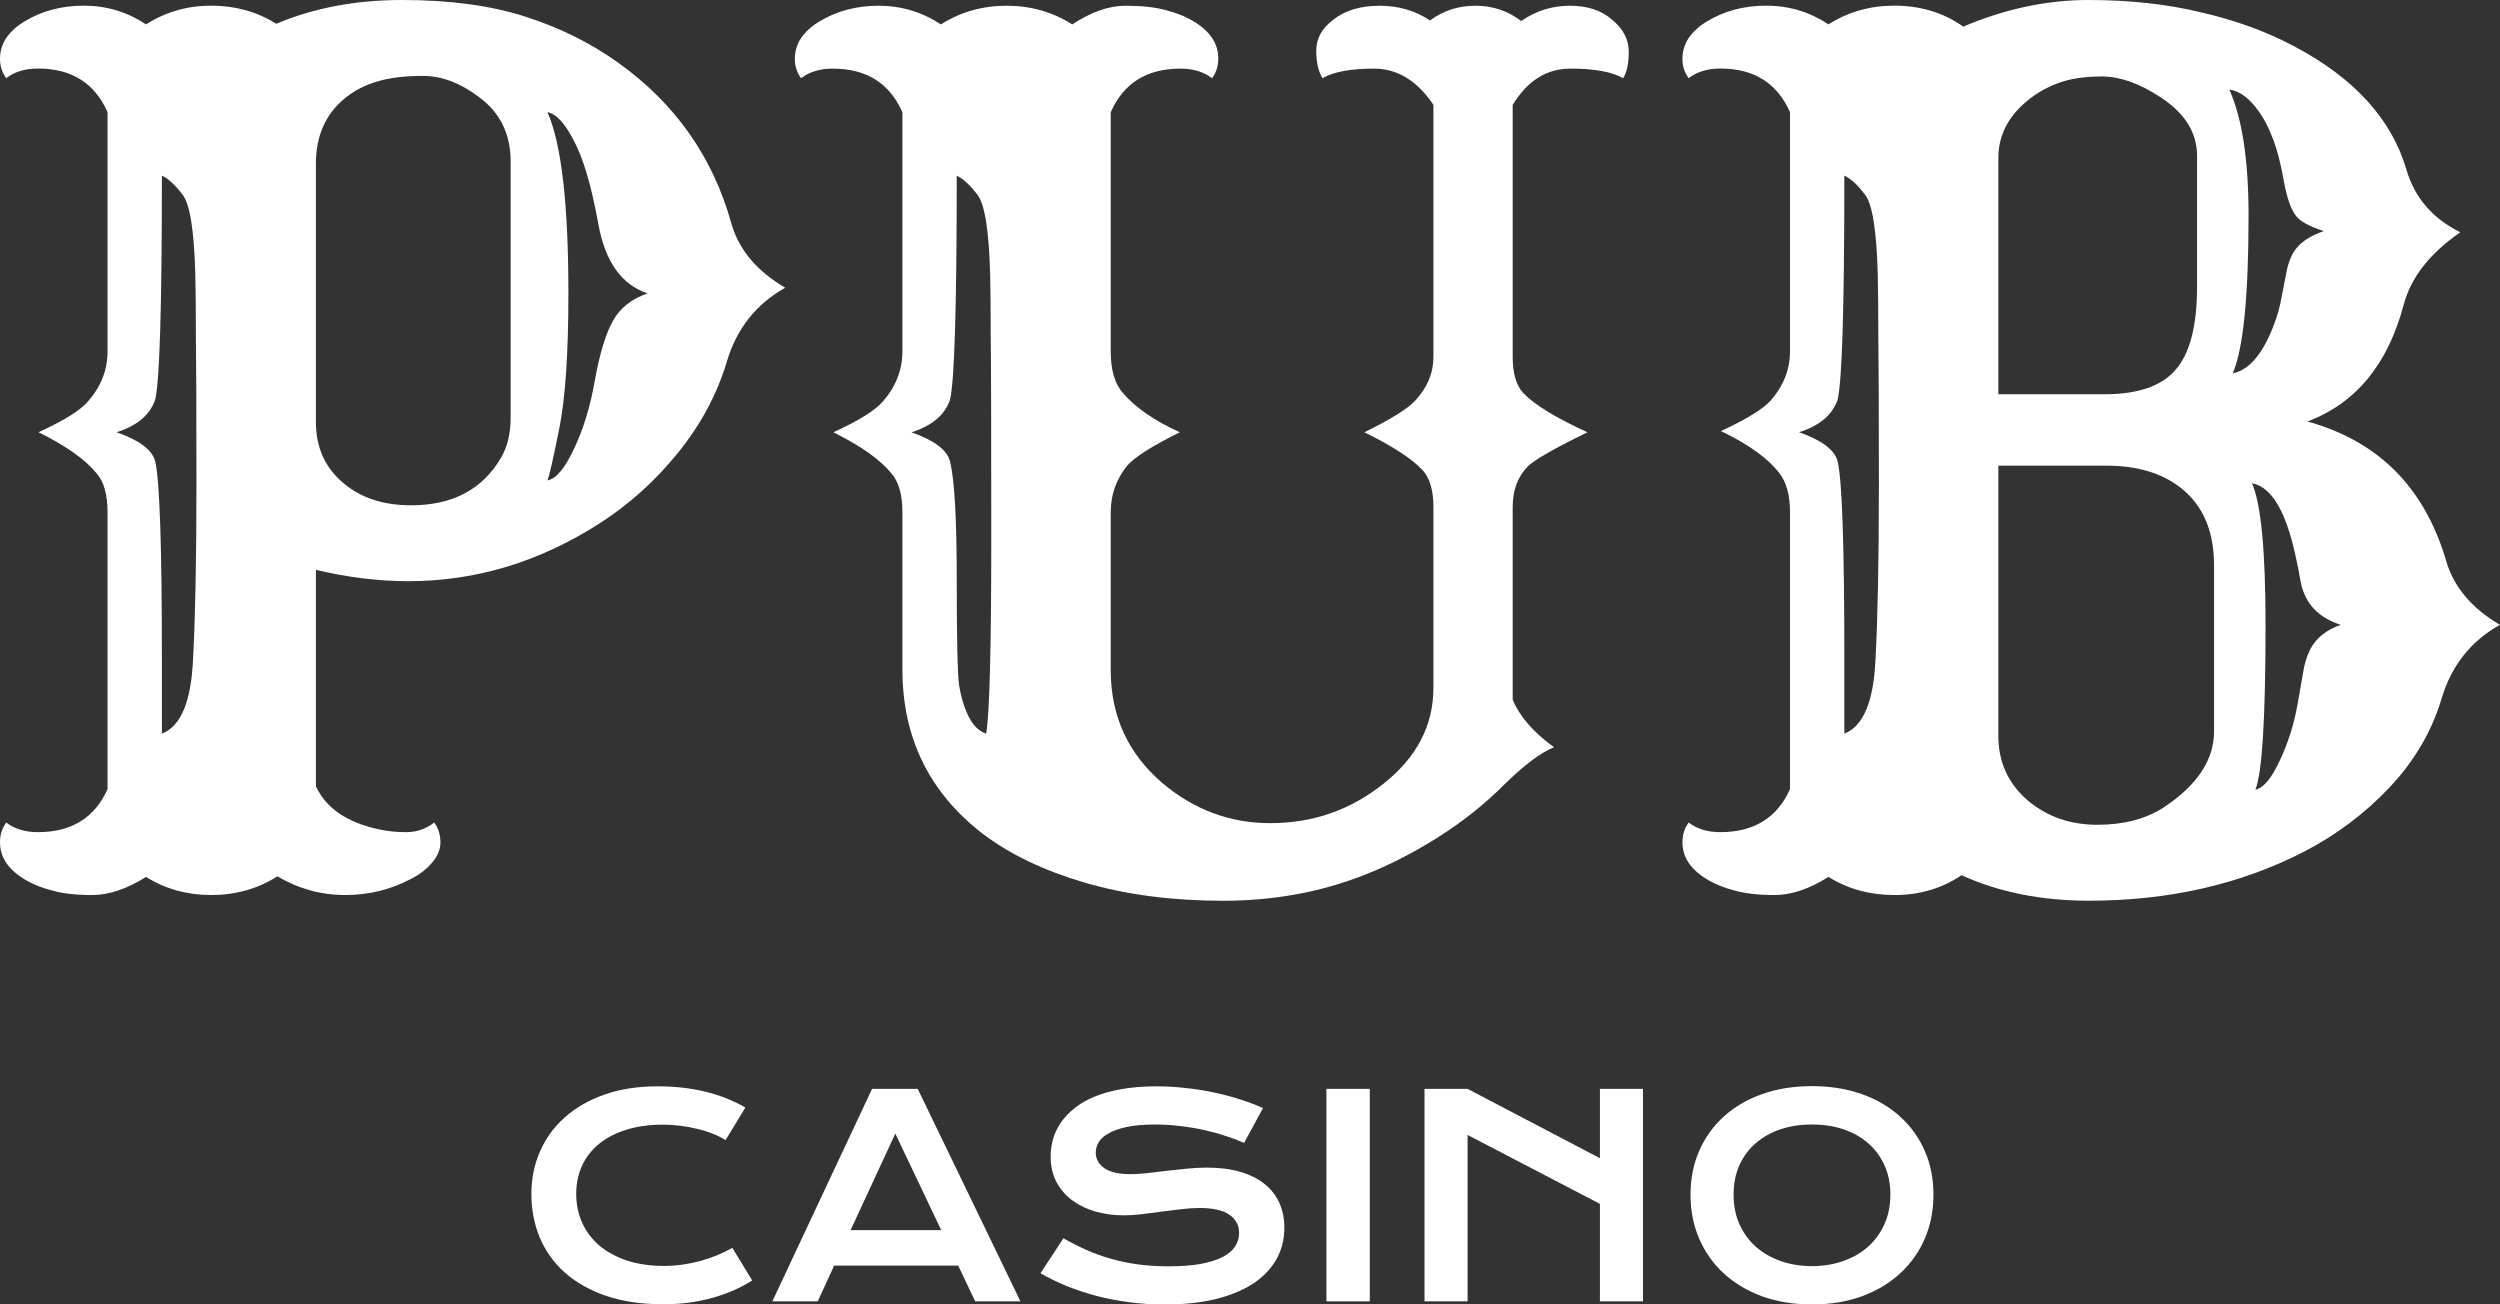
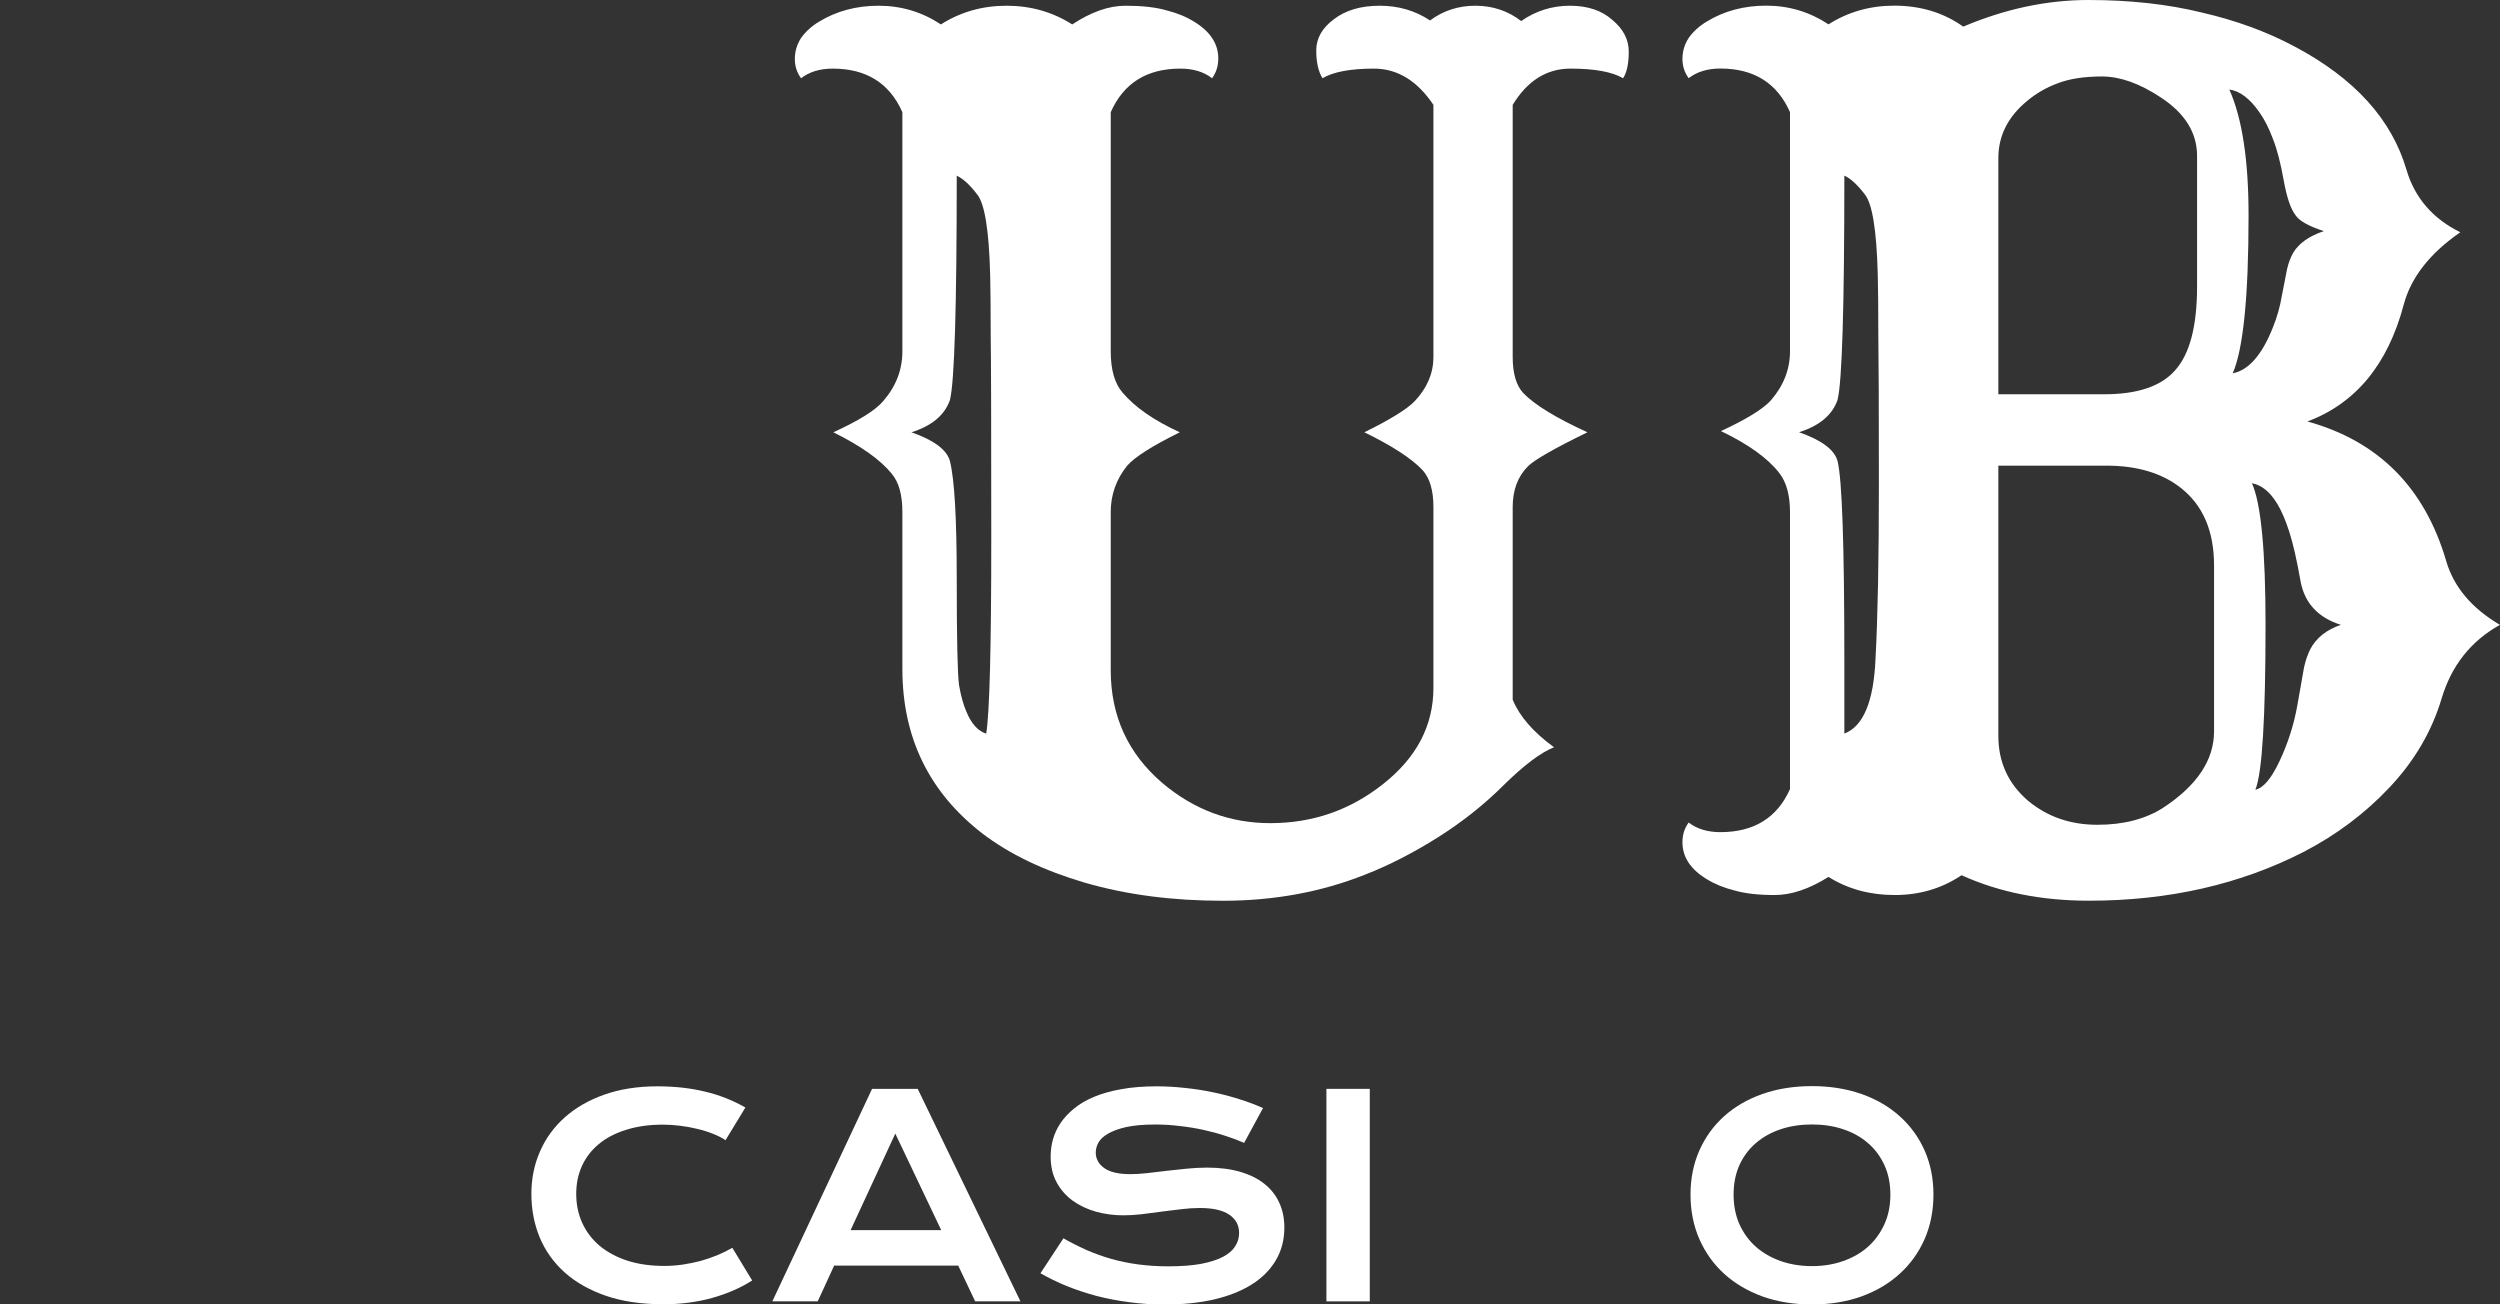
<svg xmlns="http://www.w3.org/2000/svg" width="92" height="48" viewBox="0 0 92 48" fill="none">
  <rect x="0" y="0" width="92" height="48" fill="#333333" stroke="none" />
  <path d="M69.727 32.937C68.81 32.937 67.997 32.715 67.289 32.27C66.581 32.715 65.921 32.937 65.31 32.937C64.713 32.937 64.22 32.882 63.831 32.77C63.442 32.673 63.102 32.534 62.81 32.354C62.213 31.992 61.914 31.541 61.914 30.998C61.914 30.721 61.99 30.477 62.143 30.269C62.449 30.505 62.838 30.623 63.31 30.623C64.546 30.623 65.4 30.095 65.872 29.039V18.845C65.872 18.22 65.74 17.74 65.477 17.407C65.06 16.865 64.345 16.351 63.331 15.864C64.261 15.433 64.872 15.058 65.164 14.738C65.636 14.196 65.872 13.592 65.872 12.925V4.128C65.4 3.057 64.546 2.522 63.31 2.522C62.838 2.522 62.449 2.641 62.143 2.877C61.99 2.668 61.914 2.432 61.914 2.168C61.914 1.89 61.99 1.633 62.143 1.397C62.31 1.16 62.532 0.959 62.81 0.792C63.449 0.403 64.178 0.208 64.997 0.208C65.831 0.208 66.595 0.438 67.289 0.896C68.011 0.438 68.817 0.208 69.706 0.208C70.678 0.208 71.525 0.466 72.247 0.98C73.789 0.327 75.324 0 76.852 0C78.379 0 79.768 0.153 81.018 0.459C82.282 0.75 83.421 1.167 84.435 1.709C86.643 2.877 88.018 4.392 88.56 6.254C88.865 7.282 89.525 8.047 90.539 8.547C89.414 9.325 88.72 10.215 88.456 11.215C87.872 13.411 86.692 14.843 84.914 15.51C87.525 16.232 89.227 17.942 90.018 20.638C90.296 21.597 90.956 22.382 91.997 22.994C90.928 23.591 90.213 24.494 89.852 25.704C89.49 26.913 88.852 28.004 87.935 28.976C87.032 29.935 85.977 30.727 84.768 31.353C82.435 32.548 79.803 33.146 76.872 33.146C75.122 33.146 73.56 32.833 72.185 32.208C71.463 32.694 70.643 32.937 69.727 32.937ZM77.435 14.509C78.657 14.509 79.525 14.217 80.039 13.633C80.581 13.036 80.852 12.008 80.852 10.548V5.733C80.852 4.885 80.407 4.169 79.518 3.586C78.74 3.071 78.018 2.814 77.352 2.814C76.699 2.814 76.157 2.898 75.727 3.064C75.31 3.217 74.935 3.433 74.602 3.711C73.893 4.294 73.539 4.996 73.539 5.816V14.509H77.435ZM82.039 3.294C82.511 4.35 82.747 5.893 82.747 7.922C82.747 10.91 82.553 12.848 82.164 13.738C82.747 13.627 83.24 13.064 83.643 12.049C83.796 11.674 83.907 11.278 83.977 10.861C84.06 10.444 84.122 10.124 84.164 9.902C84.22 9.666 84.296 9.464 84.393 9.297C84.602 8.95 84.977 8.686 85.518 8.505C84.963 8.325 84.615 8.13 84.477 7.922C84.296 7.685 84.15 7.255 84.039 6.629C83.928 6.004 83.796 5.496 83.643 5.107C83.49 4.704 83.324 4.378 83.143 4.128C82.796 3.627 82.428 3.349 82.039 3.294ZM67.872 26.996C68.567 26.732 68.949 25.822 69.018 24.265C69.102 22.709 69.143 20.555 69.143 17.803C69.143 15.051 69.136 13.223 69.122 12.32C69.122 11.403 69.115 10.666 69.102 10.111C69.06 8.471 68.9 7.484 68.622 7.15C68.359 6.803 68.109 6.574 67.872 6.462C67.872 11.299 67.789 14.05 67.622 14.717C67.428 15.273 66.956 15.669 66.206 15.906C67.039 16.198 67.511 16.552 67.622 16.969C67.789 17.636 67.872 20.075 67.872 24.286V26.996ZM73.539 27.079C73.539 28.052 73.907 28.851 74.643 29.477C75.352 30.061 76.199 30.352 77.185 30.352C78.143 30.352 78.949 30.144 79.602 29.727C80.852 28.907 81.477 27.969 81.477 26.913V20.805C81.477 19.54 81.067 18.588 80.247 17.949C79.553 17.407 78.643 17.136 77.518 17.136H73.539V27.079ZM82.872 17.782C83.206 18.532 83.372 20.27 83.372 22.994C83.372 26.44 83.247 28.462 82.997 29.06C83.289 29.004 83.588 28.65 83.893 27.997C84.199 27.343 84.414 26.669 84.539 25.975C84.664 25.28 84.747 24.807 84.789 24.557C84.845 24.307 84.921 24.084 85.018 23.89C85.24 23.473 85.615 23.174 86.143 22.994C85.31 22.73 84.817 22.201 84.664 21.409C84.525 20.617 84.386 20.006 84.247 19.575C84.109 19.144 83.963 18.803 83.81 18.553C83.546 18.108 83.234 17.851 82.872 17.782Z" fill="white" />
  <path d="M55.667 25.748C55.917 26.359 56.424 26.943 57.188 27.499C56.701 27.693 56.09 28.152 55.354 28.875C54.632 29.597 53.819 30.244 52.917 30.813C52.014 31.383 51.118 31.842 50.229 32.189C48.618 32.828 46.875 33.148 45 33.148C43.139 33.148 41.444 32.926 39.917 32.481C38.403 32.036 37.146 31.432 36.146 30.668C34.188 29.153 33.208 27.137 33.208 24.622V18.848C33.208 18.208 33.076 17.736 32.812 17.43C32.396 16.916 31.681 16.409 30.667 15.908C31.611 15.477 32.222 15.095 32.5 14.762C32.972 14.22 33.208 13.608 33.208 12.927V4.13C32.736 3.06 31.882 2.525 30.646 2.525C30.174 2.525 29.785 2.643 29.479 2.879C29.326 2.671 29.25 2.435 29.25 2.171C29.25 1.893 29.326 1.635 29.479 1.399C29.646 1.163 29.868 0.961 30.146 0.795C30.785 0.406 31.514 0.211 32.333 0.211C33.167 0.211 33.931 0.44 34.625 0.899C35.347 0.44 36.153 0.211 37.042 0.211C37.931 0.211 38.736 0.44 39.458 0.899C40.153 0.44 40.806 0.211 41.417 0.211C42.028 0.211 42.528 0.267 42.917 0.378C43.306 0.475 43.646 0.614 43.938 0.795C44.535 1.156 44.833 1.608 44.833 2.15C44.833 2.428 44.757 2.671 44.604 2.879C44.299 2.643 43.91 2.525 43.438 2.525C42.201 2.525 41.347 3.06 40.875 4.13V12.927C40.875 13.608 41.021 14.116 41.312 14.449C41.771 14.991 42.472 15.477 43.417 15.908C42.403 16.409 41.757 16.819 41.479 17.138C41.076 17.639 40.875 18.208 40.875 18.848V24.664C40.875 26.345 41.507 27.728 42.771 28.812C43.938 29.799 45.264 30.292 46.75 30.292C48.306 30.292 49.688 29.813 50.896 28.854C52.132 27.881 52.75 26.7 52.75 25.31V18.66C52.75 18.049 52.618 17.597 52.354 17.305C51.951 16.874 51.236 16.409 50.208 15.908C51.167 15.436 51.785 15.053 52.062 14.762C52.521 14.275 52.75 13.733 52.75 13.136V3.859C52.153 2.97 51.424 2.525 50.562 2.525C49.701 2.525 49.069 2.643 48.667 2.879C48.514 2.629 48.438 2.289 48.438 1.858C48.438 1.413 48.653 1.031 49.083 0.711C49.514 0.378 50.076 0.211 50.771 0.211C51.465 0.211 52.083 0.392 52.625 0.753C53.111 0.392 53.667 0.211 54.292 0.211C54.931 0.211 55.493 0.399 55.979 0.774C56.521 0.399 57.118 0.211 57.771 0.211C58.424 0.211 58.944 0.385 59.333 0.732C59.736 1.066 59.938 1.455 59.938 1.899C59.938 2.344 59.868 2.671 59.729 2.879C59.326 2.643 58.681 2.525 57.792 2.525C56.917 2.525 56.208 2.97 55.667 3.859V13.136C55.667 13.747 55.799 14.192 56.062 14.47C56.479 14.901 57.264 15.38 58.417 15.908C57.194 16.506 56.465 16.923 56.229 17.159C55.854 17.534 55.667 18.035 55.667 18.66V25.748ZM36.292 26.998C36.417 26.248 36.479 23.844 36.479 19.786C36.479 15.714 36.472 13.226 36.458 12.323C36.458 11.405 36.451 10.669 36.438 10.113C36.396 8.473 36.236 7.486 35.958 7.153C35.694 6.805 35.444 6.576 35.208 6.465C35.208 11.301 35.125 14.053 34.958 14.72C34.764 15.276 34.292 15.672 33.542 15.908C34.375 16.2 34.847 16.555 34.958 16.971C35.125 17.639 35.208 19.077 35.208 21.287C35.208 23.496 35.236 24.803 35.292 25.206C35.361 25.609 35.451 25.935 35.562 26.186C35.743 26.63 35.986 26.901 36.292 26.998Z" fill="white" />
-   <path d="M10.208 32.249C9.486 32.708 8.674 32.937 7.771 32.937C6.882 32.937 6.083 32.715 5.375 32.27C4.667 32.715 4.007 32.937 3.396 32.937C2.799 32.937 2.306 32.882 1.917 32.77C1.528 32.673 1.188 32.534 0.896 32.354C0.299 31.992 0 31.541 0 30.998C0 30.721 0.076 30.477 0.229 30.269C0.535 30.505 0.924 30.623 1.396 30.623C2.632 30.623 3.486 30.095 3.958 29.039V18.845C3.958 18.206 3.826 17.733 3.562 17.428C3.146 16.913 2.431 16.406 1.417 15.906C2.361 15.475 2.972 15.093 3.25 14.759C3.722 14.217 3.958 13.606 3.958 12.925V4.128C3.486 3.057 2.632 2.522 1.396 2.522C0.924 2.522 0.535 2.641 0.229 2.877C0.076 2.668 0 2.432 0 2.168C0 1.89 0.076 1.633 0.229 1.397C0.396 1.16 0.618 0.959 0.896 0.792C1.535 0.403 2.264 0.208 3.083 0.208C3.917 0.208 4.681 0.438 5.375 0.896C6.097 0.438 6.896 0.208 7.771 0.208C8.66 0.208 9.458 0.431 10.167 0.876C11.542 0.292 13.09 0 14.812 0C16.549 0 18.049 0.202 19.312 0.605C20.576 1.008 21.715 1.57 22.729 2.293C24.84 3.794 26.236 5.774 26.917 8.234C27.194 9.193 27.854 9.978 28.896 10.59C27.826 11.188 27.111 12.091 26.75 13.3C26.389 14.509 25.785 15.635 24.938 16.677C24.104 17.706 23.146 18.567 22.062 19.262C19.854 20.68 17.507 21.388 15.021 21.388C13.938 21.388 12.806 21.249 11.625 20.971V28.935C12 29.741 12.771 30.269 13.938 30.519C14.243 30.589 14.583 30.623 14.958 30.623C15.333 30.623 15.674 30.505 15.979 30.269C16.132 30.477 16.208 30.721 16.208 30.998C16.208 31.263 16.104 31.513 15.896 31.749C15.701 31.985 15.438 32.187 15.104 32.354C14.368 32.743 13.562 32.937 12.688 32.937C11.812 32.937 10.986 32.708 10.208 32.249ZM11.625 15.53C11.625 16.476 11.972 17.233 12.667 17.803C13.306 18.331 14.125 18.595 15.125 18.595C16.653 18.595 17.757 18.011 18.438 16.844C18.674 16.441 18.792 15.947 18.792 15.364V5.941C18.792 4.941 18.41 4.155 17.646 3.586C16.951 3.057 16.257 2.793 15.562 2.793C14.882 2.793 14.319 2.863 13.875 3.002C13.444 3.127 13.062 3.322 12.729 3.586C11.993 4.169 11.625 4.982 11.625 6.025V15.53ZM20.146 17.678C20.465 17.622 20.792 17.233 21.125 16.51C21.472 15.788 21.729 14.94 21.896 13.967C22.076 12.98 22.299 12.258 22.562 11.799C22.826 11.326 23.25 10.993 23.833 10.798C22.875 10.479 22.271 9.631 22.021 8.255C21.771 6.865 21.472 5.844 21.125 5.191C20.792 4.538 20.465 4.183 20.146 4.128C20.66 5.281 20.917 7.505 20.917 10.798C20.917 12.994 20.806 14.648 20.583 15.76C20.361 16.872 20.215 17.511 20.146 17.678ZM5.958 26.996C6.653 26.732 7.035 25.822 7.104 24.265C7.188 22.709 7.229 20.555 7.229 17.803C7.229 15.051 7.222 13.223 7.208 12.32C7.208 11.403 7.201 10.666 7.188 10.111C7.146 8.471 6.986 7.484 6.708 7.15C6.444 6.803 6.194 6.574 5.958 6.462C5.958 11.299 5.875 14.05 5.708 14.717C5.514 15.273 5.042 15.669 4.292 15.906C5.125 16.198 5.597 16.552 5.708 16.969C5.875 17.636 5.958 20.075 5.958 24.286V26.996Z" fill="white" />
  <path d="M62.211 43.961C62.211 43.371 62.319 42.831 62.536 42.34C62.753 41.85 63.056 41.43 63.446 41.079C63.839 40.726 64.309 40.452 64.856 40.259C65.406 40.066 66.014 39.969 66.681 39.969C67.344 39.969 67.951 40.066 68.501 40.259C69.051 40.452 69.521 40.726 69.911 41.079C70.304 41.43 70.609 41.85 70.826 42.34C71.043 42.831 71.151 43.371 71.151 43.961C71.151 44.555 71.043 45.1 70.826 45.597C70.609 46.091 70.304 46.516 69.911 46.873C69.521 47.23 69.051 47.508 68.501 47.709C67.951 47.905 67.344 48.004 66.681 48.004C66.014 48.004 65.406 47.905 64.856 47.709C64.309 47.508 63.839 47.23 63.446 46.873C63.056 46.516 62.753 46.091 62.536 45.597C62.319 45.1 62.211 44.555 62.211 43.961ZM63.796 43.961C63.796 44.365 63.868 44.728 64.011 45.052C64.158 45.376 64.359 45.652 64.616 45.882C64.876 46.109 65.181 46.284 65.531 46.408C65.884 46.531 66.268 46.593 66.681 46.593C67.094 46.593 67.476 46.531 67.826 46.408C68.179 46.284 68.484 46.109 68.741 45.882C68.998 45.652 69.199 45.376 69.346 45.052C69.493 44.728 69.566 44.365 69.566 43.961C69.566 43.558 69.493 43.196 69.346 42.876C69.199 42.555 68.998 42.285 68.741 42.065C68.484 41.842 68.179 41.672 67.826 41.555C67.476 41.438 67.094 41.38 66.681 41.38C66.268 41.38 65.884 41.438 65.531 41.555C65.181 41.672 64.876 41.842 64.616 42.065C64.359 42.285 64.158 42.555 64.011 42.876C63.868 43.196 63.796 43.558 63.796 43.961Z" fill="white" />
-   <path d="M52.422 40.07H54.007L58.877 42.622V40.07H60.462V47.89H58.877V44.303L54.007 41.766V47.89H52.422V40.07Z" fill="white" />
  <path d="M48.812 40.07H50.408V47.89H48.812V40.07Z" fill="white" />
  <path d="M39.134 45.57C39.417 45.73 39.704 45.875 39.994 46.005C40.287 46.132 40.591 46.24 40.904 46.331C41.217 46.417 41.546 46.484 41.889 46.531C42.236 46.577 42.604 46.601 42.994 46.601C43.464 46.601 43.864 46.571 44.194 46.511C44.524 46.447 44.792 46.362 44.999 46.255C45.209 46.145 45.361 46.015 45.454 45.865C45.551 45.715 45.599 45.552 45.599 45.375C45.599 45.091 45.481 44.868 45.244 44.705C45.007 44.538 44.642 44.454 44.149 44.454C43.932 44.454 43.704 44.469 43.464 44.499C43.224 44.526 42.981 44.556 42.734 44.589C42.491 44.623 42.249 44.654 42.009 44.684C41.772 44.711 41.549 44.724 41.339 44.724C40.989 44.724 40.652 44.679 40.329 44.589C40.009 44.499 39.724 44.364 39.474 44.184C39.227 44.004 39.031 43.779 38.884 43.509C38.737 43.239 38.664 42.923 38.664 42.563C38.664 42.35 38.692 42.138 38.749 41.928C38.809 41.718 38.902 41.517 39.029 41.327C39.159 41.134 39.326 40.956 39.529 40.792C39.732 40.625 39.977 40.482 40.264 40.362C40.554 40.242 40.887 40.148 41.264 40.082C41.644 40.012 42.076 39.977 42.559 39.977C42.909 39.977 43.261 39.997 43.614 40.037C43.967 40.073 44.311 40.127 44.644 40.197C44.981 40.267 45.304 40.352 45.614 40.452C45.924 40.549 46.212 40.657 46.479 40.777L45.784 42.058C45.564 41.961 45.327 41.873 45.074 41.793C44.821 41.709 44.556 41.638 44.279 41.578C44.002 41.517 43.716 41.471 43.419 41.438C43.126 41.401 42.826 41.382 42.519 41.382C42.082 41.382 41.722 41.414 41.439 41.477C41.159 41.541 40.936 41.623 40.769 41.723C40.602 41.819 40.486 41.929 40.419 42.053C40.356 42.173 40.324 42.293 40.324 42.413C40.324 42.647 40.429 42.838 40.639 42.988C40.849 43.135 41.169 43.209 41.599 43.209C41.772 43.209 41.971 43.197 42.194 43.174C42.421 43.147 42.657 43.118 42.904 43.089C43.154 43.059 43.407 43.032 43.664 43.008C43.924 42.982 44.176 42.968 44.419 42.968C44.879 42.968 45.286 43.02 45.639 43.123C45.996 43.227 46.294 43.375 46.534 43.569C46.774 43.759 46.956 43.991 47.079 44.264C47.202 44.534 47.264 44.838 47.264 45.175C47.264 45.625 47.159 46.027 46.949 46.381C46.742 46.731 46.446 47.028 46.059 47.271C45.676 47.511 45.212 47.695 44.669 47.822C44.126 47.945 43.521 48.007 42.854 48.007C42.414 48.007 41.984 47.978 41.564 47.922C41.144 47.868 40.741 47.791 40.354 47.691C39.971 47.588 39.604 47.466 39.254 47.326C38.907 47.183 38.586 47.026 38.289 46.856L39.134 45.57Z" fill="white" />
  <path d="M32.092 40.07H33.772L37.552 47.89H35.887L35.262 46.574H30.697L30.092 47.89H28.422L32.092 40.07ZM34.637 45.269L32.947 41.716L31.302 45.269H34.637Z" fill="white" />
  <path d="M19.555 43.934C19.555 43.377 19.66 42.858 19.87 42.378C20.08 41.894 20.383 41.476 20.78 41.122C21.18 40.765 21.666 40.485 22.24 40.282C22.816 40.078 23.468 39.977 24.195 39.977C24.831 39.977 25.415 40.042 25.945 40.172C26.478 40.298 26.973 40.494 27.43 40.757L26.7 41.958C26.563 41.868 26.405 41.788 26.225 41.718C26.048 41.648 25.858 41.589 25.655 41.542C25.455 41.492 25.246 41.454 25.03 41.428C24.816 41.401 24.605 41.387 24.395 41.387C23.888 41.387 23.436 41.451 23.04 41.578C22.643 41.701 22.308 41.876 22.035 42.103C21.765 42.326 21.558 42.595 21.415 42.908C21.275 43.219 21.205 43.56 21.205 43.934C21.205 44.321 21.278 44.676 21.425 45C21.571 45.323 21.783 45.603 22.06 45.84C22.34 46.074 22.68 46.257 23.08 46.391C23.483 46.521 23.938 46.586 24.445 46.586C24.675 46.586 24.903 46.569 25.13 46.536C25.356 46.502 25.575 46.457 25.785 46.401C25.998 46.34 26.203 46.27 26.4 46.19C26.596 46.107 26.78 46.017 26.95 45.92L27.68 47.121C27.253 47.395 26.76 47.61 26.2 47.766C25.64 47.92 25.045 47.997 24.415 47.997C23.611 47.997 22.906 47.893 22.3 47.686C21.693 47.476 21.186 47.189 20.78 46.826C20.373 46.459 20.066 46.029 19.86 45.535C19.656 45.038 19.555 44.504 19.555 43.934Z" fill="white" />
</svg>